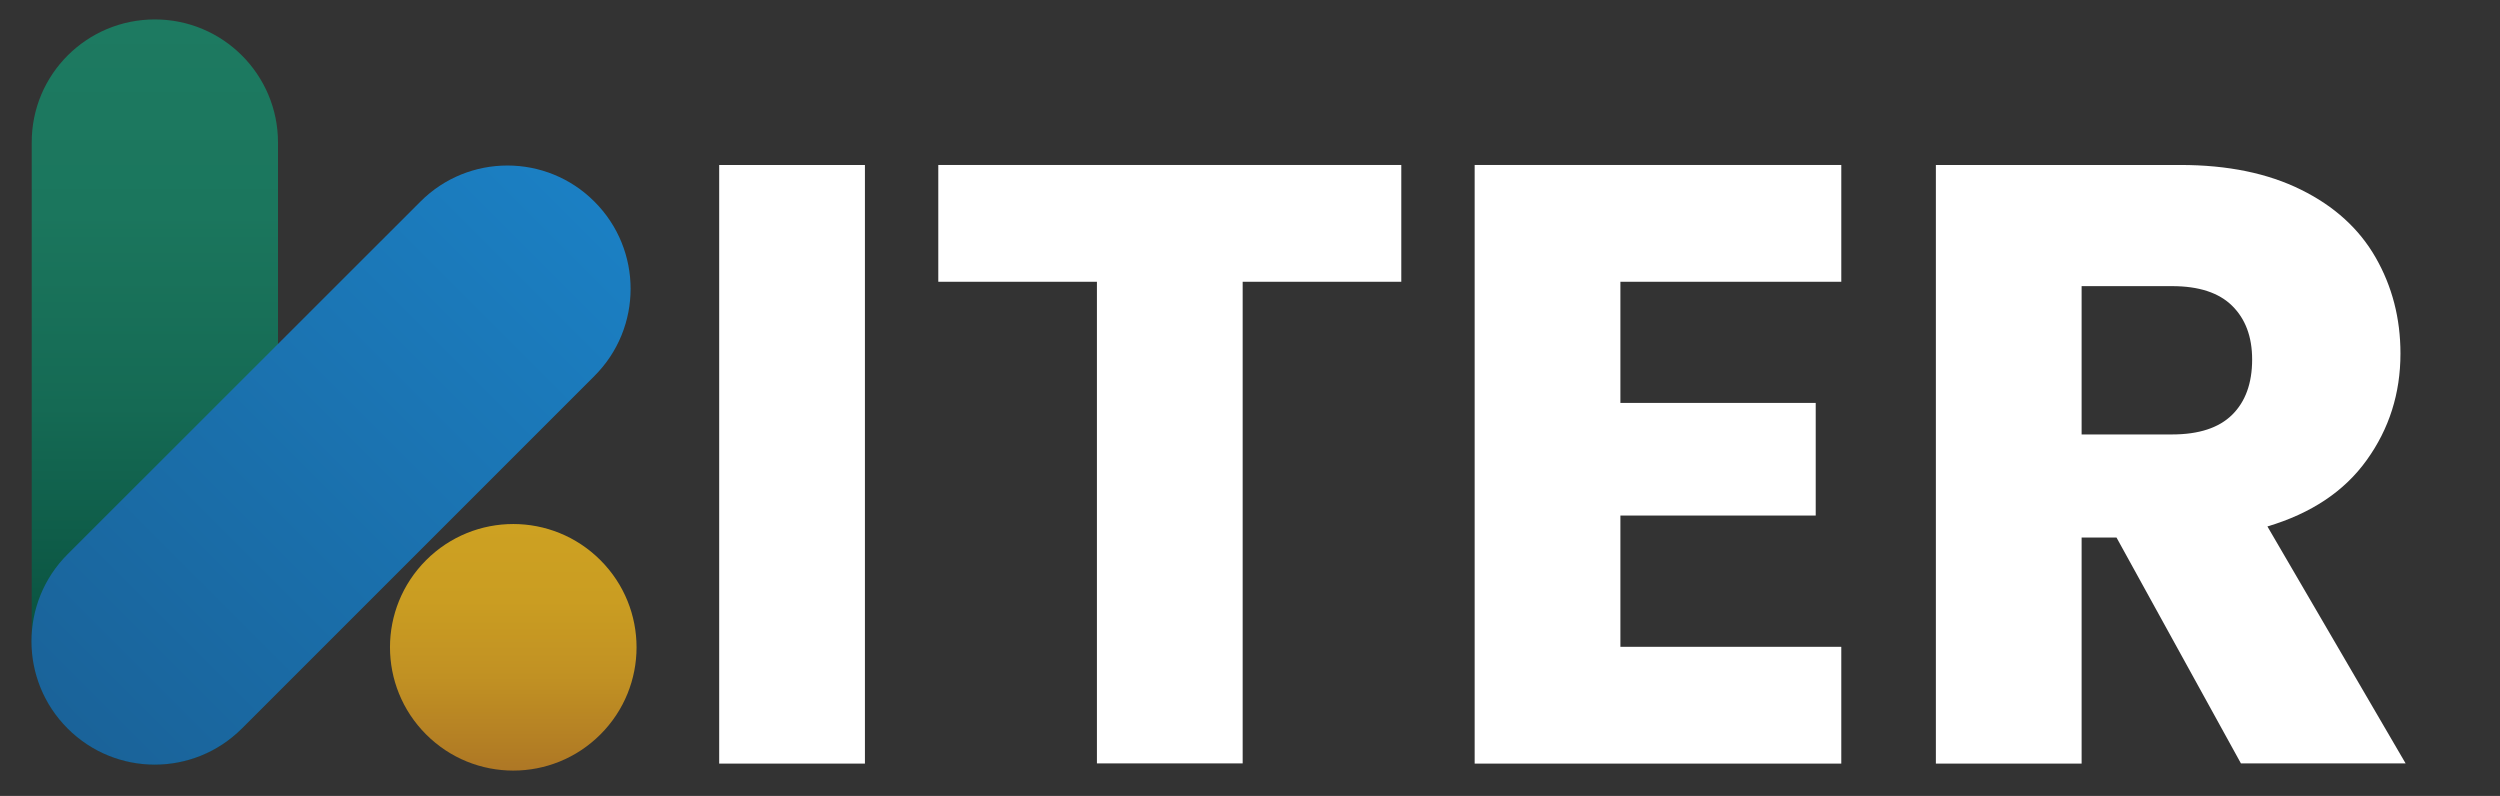
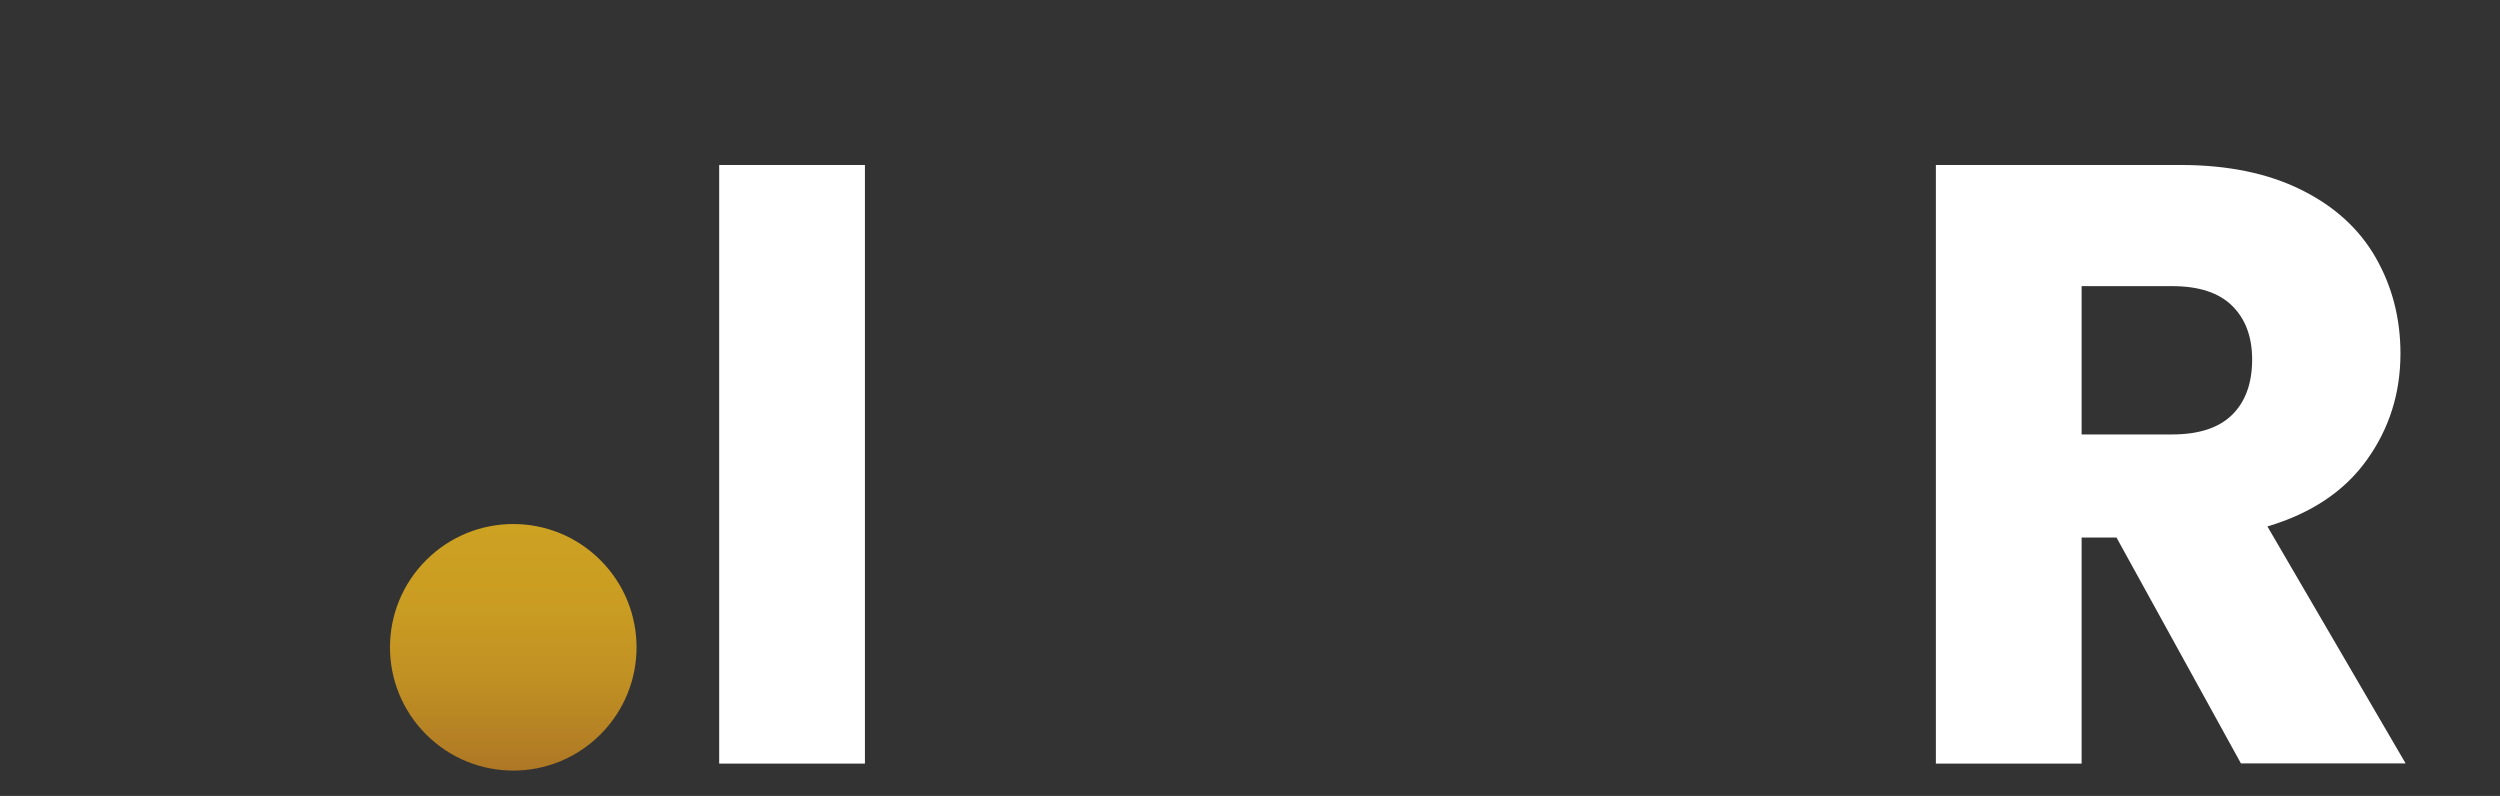
<svg xmlns="http://www.w3.org/2000/svg" version="1.1" id="Layer_1" x="0px" y="0px" viewBox="0 0 1260.8 401.4" style="enable-background:new 0 0 1260.8 401.4;" xml:space="preserve">
  <rect x="0" y="0" width="1260.8" height="401.4" fill="#333333" stroke="none" />
  <style type="text/css">
	.st0{fill:url(#SVGID_1_);}
	.st1{fill:url(#SVGID_00000029023781839245756540000005333231359389246594_);}
	.st2{fill:url(#SVGID_00000016040158365770631570000004118809430895574961_);}
	.st3{enable-background:new    ;}
	.st4{fill:#FFFFFF;}
</style>
  <linearGradient id="SVGID_1_" gradientUnits="userSpaceOnUse" x1="78.1" y1="325.8" x2="78.1" y2="701.5" gradientTransform="matrix(1 0 0 1 0 -316)">
    <stop offset="0" style="stop-color:#1D7A61" />
    <stop offset="0.26" style="stop-color:#1B765D" />
    <stop offset="0.52" style="stop-color:#156A54" />
    <stop offset="0.77" style="stop-color:#0C5744" />
    <stop offset="1" style="stop-color:#003E30" />
  </linearGradient>
-   <path class="st0" d="M78.1,9.8L78.1,9.8c34.3,0,62.1,27.8,62.1,62.1v251.5c0,34.3-27.8,62.1-62.1,62.1l0,0  c-34.3,0-62.1-27.8-62.1-62.1V71.9C15.9,37.6,43.7,9.8,78.1,9.8z" />
  <linearGradient id="SVGID_00000139999346719647891030000010943068915860115099_" gradientUnits="userSpaceOnUse" x1="303.399" y1="414.109" x2="26.119" y2="691.389" gradientTransform="matrix(1 0 0 1 -5.401586e-03 -316.003)">
    <stop offset="0" style="stop-color:#1B80C4" />
    <stop offset="1" style="stop-color:#1A6298" />
  </linearGradient>
-   <path style="fill:url(#SVGID_00000139999346719647891030000010943068915860115099_);" d="M299.8,101.7L299.8,101.7  c24.3,24.3,24.3,63.6,0,87.9L122,367.4c-24.3,24.3-63.6,24.3-87.9,0l0,0c-24.3-24.3-24.3-63.6,0-87.9L212,101.7  C236.2,77.4,275.6,77.4,299.8,101.7z" />
  <linearGradient id="SVGID_00000024694697693051911250000014705305614458475698_" gradientUnits="userSpaceOnUse" x1="258.844" y1="580.275" x2="258.844" y2="704.625" gradientTransform="matrix(1 0 0 1 5.595475e-03 -316)">
    <stop offset="0" style="stop-color:#CDA122" />
    <stop offset="0.31" style="stop-color:#CA9D22" />
    <stop offset="0.62" style="stop-color:#C19123" />
    <stop offset="0.92" style="stop-color:#B27D24" />
    <stop offset="1" style="stop-color:#AE7725" />
  </linearGradient>
  <path style="fill:url(#SVGID_00000024694697693051911250000014705305614458475698_);" d="M302.8,282.5L302.8,282.5  c24.3,24.3,24.3,63.6,0,87.9l0,0c-24.3,24.3-63.6,24.3-87.9,0l0,0c-24.3-24.3-24.3-63.6,0-87.9l0,0  C239.2,258.2,278.5,258.2,302.8,282.5z" />
  <g class="st3">
    <path class="st4" d="M436.2,83.2v301.9h-73.5V83.2H436.2z" />
-     <path class="st4" d="M706.7,83.2v58.9h-80V385h-73.5V142.1h-80V83.2H706.7z" />
-     <path class="st4" d="M817.2,142.1v61.1h98.5V260h-98.5v66.2h111.4v58.9H743.7V83.2h184.9v58.9H817.2z" />
    <path class="st4" d="M1130.2,385.1l-62.8-114h-17.6v114h-73.5V83.2h123.4c23.8,0,44.1,4.2,60.8,12.5c16.8,8.3,29.3,19.7,37.6,34.2   c8.3,14.5,12.5,30.6,12.5,48.4c0,20.1-5.7,38-17,53.7c-11.3,15.8-28,26.9-50.1,33.5l69.7,119.5h-83V385.1z M1049.8,219.1h45.6   c13.5,0,23.6-3.3,30.3-9.9c6.7-6.6,10.1-15.9,10.1-27.9c0-11.5-3.4-20.5-10.1-27.1s-16.8-9.9-30.3-9.9h-45.6V219.1z" />
  </g>
</svg>